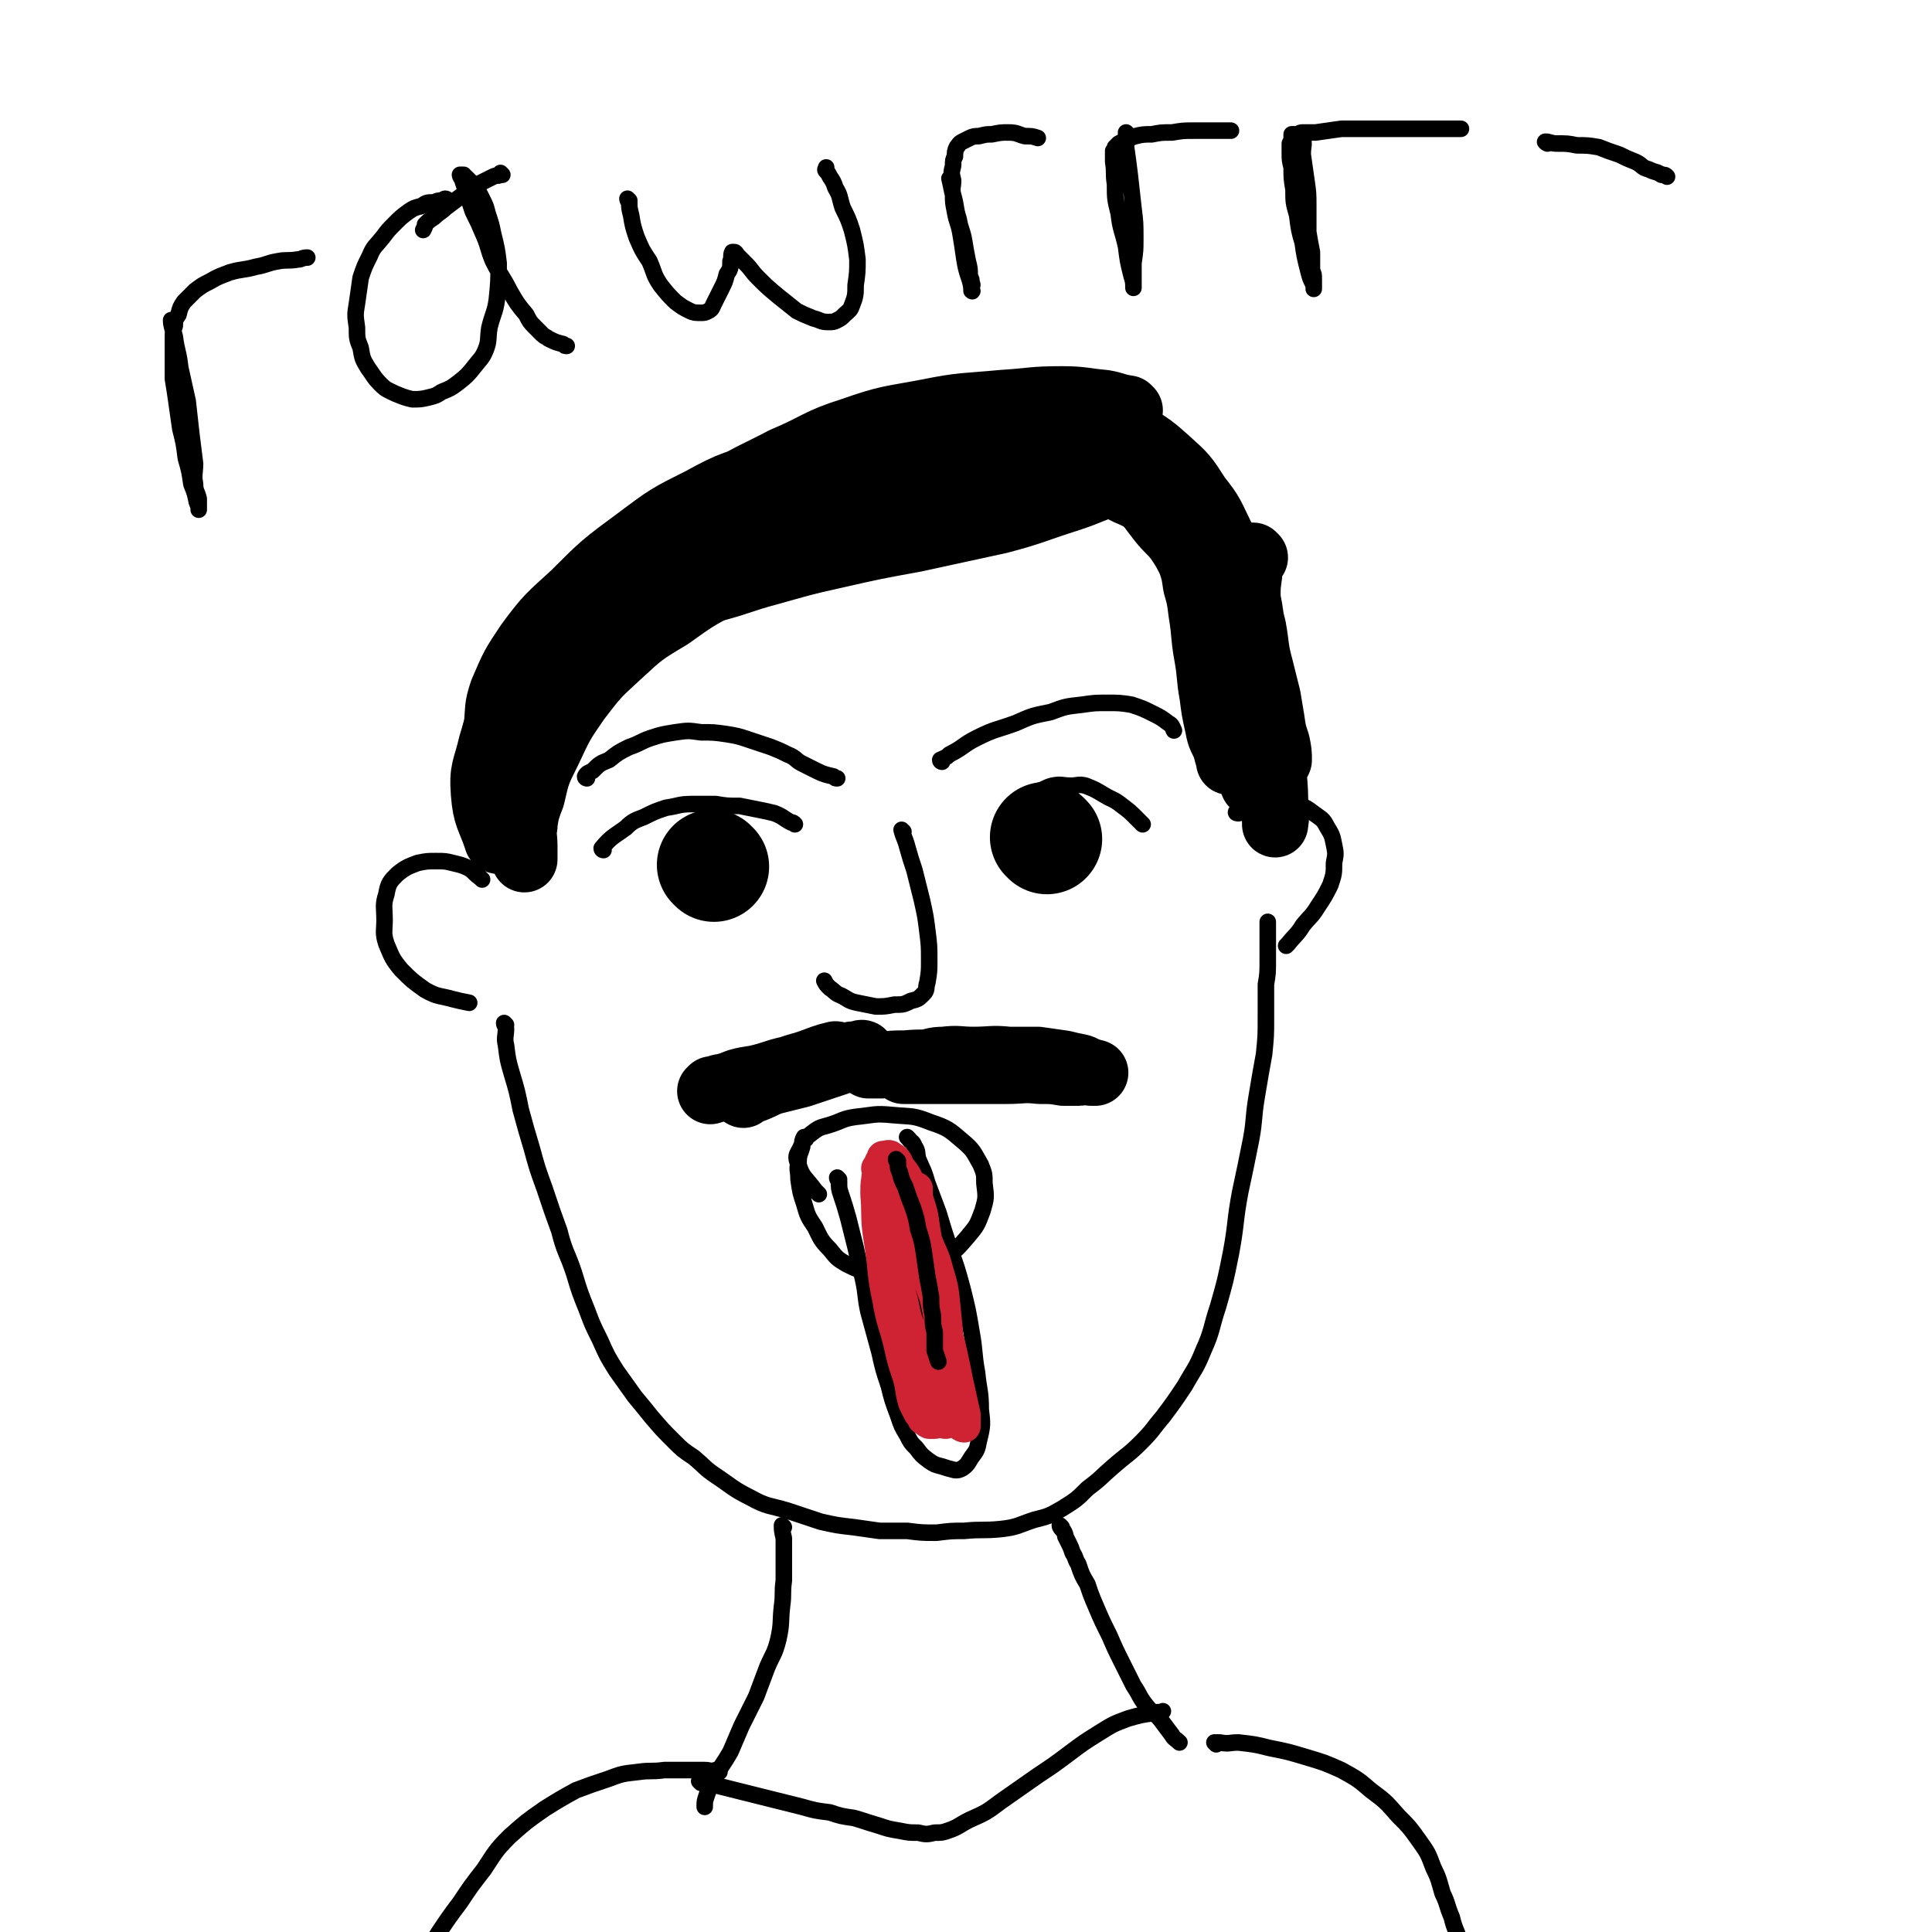
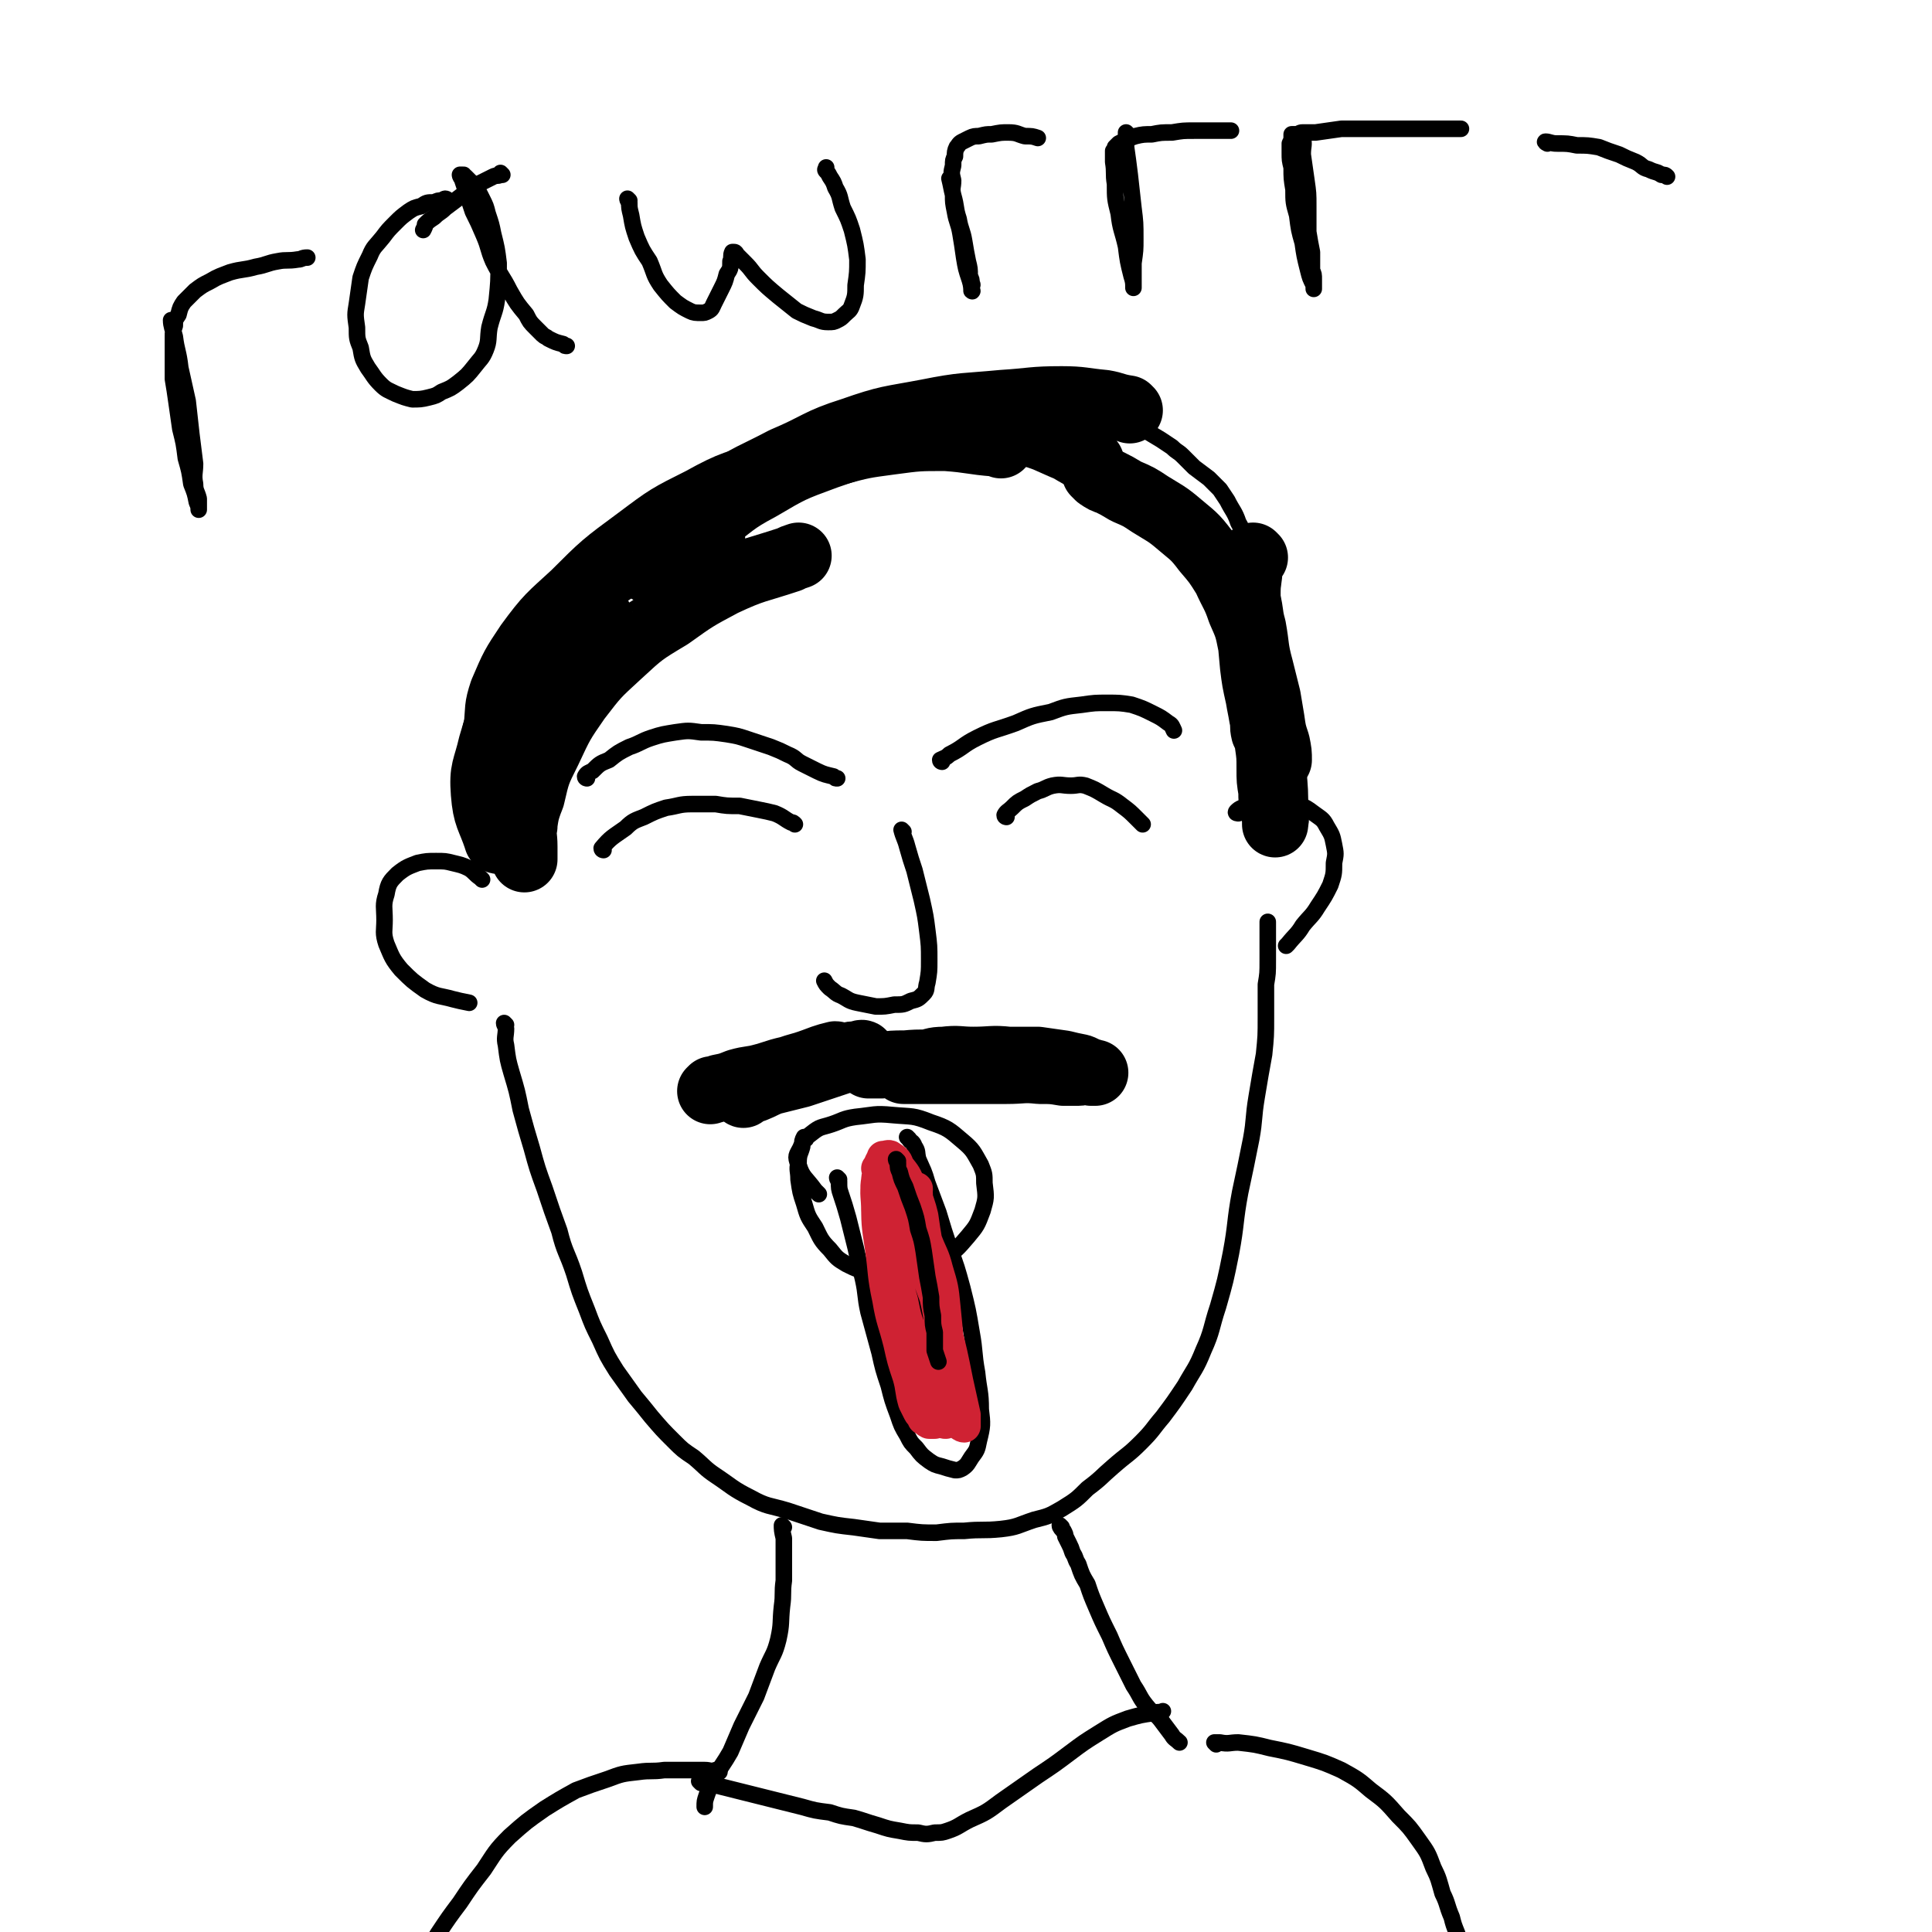
<svg xmlns="http://www.w3.org/2000/svg" viewBox="0 0 1050 1050" version="1.1">
  <g fill="none" stroke="#000000" stroke-width="9" stroke-linecap="round" stroke-linejoin="round">
    <path d="M319,423c0,0 -1,0 -1,-1 1,-2 2,-2 4,-3 4,-4 4,-4 9,-6 5,-4 5,-4 11,-7 6,-2 6,-3 12,-5 6,-2 7,-2 13,-3 7,-1 7,-1 14,0 7,0 7,0 14,1 6,1 6,1 12,3 6,2 6,2 12,4 5,2 5,2 9,4 5,2 4,3 8,5 4,2 4,2 8,4 4,2 5,2 9,3 1,1 1,1 2,1 " />
    <path d="M512,414c0,0 -1,0 -1,-1 2,-1 3,-1 5,-3 8,-4 7,-5 15,-9 10,-5 10,-4 21,-8 9,-4 9,-4 19,-6 8,-3 8,-3 17,-4 7,-1 7,-1 14,-1 6,0 7,0 13,1 6,2 6,2 12,5 4,2 4,2 8,5 2,1 2,2 3,4 " />
    <path d="M491,452c0,0 -1,-1 -1,-1 1,4 2,5 3,9 2,7 2,7 4,13 2,8 2,8 4,16 2,9 2,9 3,17 1,8 1,8 1,16 0,6 0,6 -1,12 -1,3 0,4 -2,6 -3,3 -3,3 -7,4 -4,2 -4,2 -9,2 -5,1 -5,1 -10,1 -5,-1 -5,-1 -10,-2 -5,-1 -5,-2 -9,-4 -3,-1 -3,-2 -6,-4 -2,-2 -2,-2 -3,-4 0,0 0,0 0,0 " />
    <path d="M438,619c0,0 -1,-1 -1,-1 -1,2 -1,2 -1,5 -1,4 -2,4 -2,9 -1,4 0,4 0,9 1,7 1,7 3,13 2,7 2,7 6,13 3,6 3,7 8,12 4,5 4,5 9,8 6,3 6,3 13,4 6,2 6,2 13,2 7,0 7,0 14,-2 7,-2 7,-3 13,-7 7,-5 7,-5 13,-12 5,-6 5,-6 8,-14 2,-7 2,-7 1,-15 0,-5 0,-5 -2,-10 -4,-7 -4,-8 -10,-13 -7,-6 -8,-7 -17,-10 -10,-4 -10,-3 -21,-4 -10,-1 -10,0 -20,1 -7,1 -7,2 -13,4 -6,2 -6,1 -11,5 -4,3 -4,3 -6,8 -2,4 -3,4 -1,9 2,7 4,7 9,14 1,1 1,1 2,2 " />
    <path d="M456,641c0,0 -1,-1 -1,-1 0,0 0,1 1,2 0,4 0,4 1,7 2,6 2,6 4,13 2,8 2,8 4,16 2,9 2,9 4,17 2,9 1,9 3,18 3,11 3,11 6,22 2,9 2,9 5,18 2,8 2,8 5,16 2,6 2,6 5,11 2,4 2,4 5,7 3,4 3,4 7,7 3,2 3,2 7,3 3,1 3,1 7,2 2,0 2,0 4,-1 3,-2 3,-3 5,-6 3,-4 3,-4 4,-9 2,-8 2,-9 1,-17 0,-10 -1,-10 -2,-20 -2,-11 -1,-11 -3,-22 -2,-12 -2,-12 -5,-24 -3,-11 -3,-11 -7,-22 -3,-9 -3,-9 -6,-19 -3,-8 -3,-8 -6,-16 -2,-7 -2,-6 -5,-13 -1,-4 0,-4 -2,-7 -1,-3 -2,-2 -3,-4 -1,-1 -1,-1 -1,-1 0,0 0,0 0,0 " />
    <path d="M328,462c0,0 -1,0 -1,-1 5,-6 6,-6 13,-11 4,-4 5,-4 10,-6 6,-3 6,-3 12,-5 7,-1 7,-2 14,-2 6,0 6,0 13,0 6,1 6,1 13,1 5,1 5,1 10,2 5,1 5,1 9,2 5,2 5,3 9,5 1,0 1,0 2,1 " />
    <path d="M547,444c0,0 -1,0 -1,-1 1,-2 2,-2 4,-4 3,-3 3,-3 7,-5 3,-2 3,-2 7,-4 4,-1 4,-2 8,-3 5,-1 5,0 10,0 4,0 4,-1 8,0 5,2 5,2 10,5 5,3 5,2 10,6 4,3 4,3 8,7 1,1 1,1 3,3 " />
  </g>
  <g fill="none" stroke="#000000" stroke-width="60" stroke-linecap="round" stroke-linejoin="round">
-     <path d="M388,471c0,0 -1,-1 -1,-1 " />
-     <path d="M569,456c0,0 -1,-1 -1,-1 " />
-   </g>
+     </g>
  <g fill="none" stroke="#000000" stroke-width="9" stroke-linecap="round" stroke-linejoin="round">
    <path d="M262,478c0,0 0,0 -1,-1 -3,-2 -3,-3 -6,-5 -4,-2 -5,-2 -9,-3 -4,-1 -4,-1 -9,-1 -5,0 -5,0 -10,1 -5,2 -6,2 -11,6 -4,4 -5,5 -6,11 -2,6 -1,7 -1,14 0,6 -1,7 1,13 3,7 3,8 8,14 6,6 6,6 13,11 7,4 8,3 15,5 4,1 4,1 9,2 " />
    <path d="M673,442c0,0 -2,0 -1,-1 2,-2 3,-2 7,-3 4,-1 4,-1 8,-2 5,-1 5,-1 9,0 5,0 5,0 9,1 5,2 5,2 9,5 4,3 5,3 7,7 3,5 3,5 4,10 1,5 1,5 0,10 0,6 0,6 -2,12 -3,6 -3,6 -7,12 -3,5 -4,5 -8,10 -3,5 -4,5 -8,10 0,0 0,0 -1,1 " />
  </g>
  <g fill="none" stroke="#000000" stroke-width="36" stroke-linecap="round" stroke-linejoin="round">
    <path d="M455,574c0,0 0,-1 -1,-1 -4,1 -4,1 -7,2 -8,3 -8,3 -15,5 -9,3 -9,3 -17,5 -7,2 -7,1 -14,3 -5,2 -5,2 -10,3 -2,1 -2,1 -4,1 -1,1 -1,1 -1,1 3,-1 4,-1 8,-2 9,-2 9,-2 17,-5 9,-2 9,-3 18,-5 9,-2 9,-2 18,-4 7,-1 7,-2 13,-3 3,-1 3,-1 7,-1 1,-1 2,-1 2,0 0,0 -2,1 -4,1 -6,2 -6,2 -12,4 -9,3 -9,3 -18,6 -8,2 -8,2 -16,4 -5,2 -4,2 -9,4 -3,1 -3,1 -6,2 0,0 0,1 0,1 " />
    <path d="M499,579c0,0 -1,-1 -1,-1 1,0 2,0 4,0 5,-1 5,-2 11,-2 8,-1 8,0 16,0 10,0 10,-1 19,0 8,0 8,0 16,0 7,1 7,1 14,2 4,1 4,1 9,2 3,1 3,2 6,3 1,0 3,0 2,0 -3,-1 -4,-1 -9,-2 -9,-1 -9,-1 -18,-2 -12,-1 -12,-1 -24,-1 -12,0 -12,1 -23,1 -8,1 -8,1 -16,2 -5,0 -5,0 -9,1 -2,0 -2,0 -4,0 -1,0 -1,0 -1,0 2,0 3,0 5,0 6,0 6,0 11,0 9,0 9,0 18,0 11,0 11,0 22,0 9,0 9,-1 18,0 7,0 7,0 13,1 4,0 4,0 8,0 2,0 3,-1 4,-1 0,0 0,0 0,0 -5,-1 -5,-2 -9,-2 -10,-1 -10,-1 -20,-2 -13,-1 -13,-1 -25,-1 -12,0 -12,0 -24,0 -10,1 -10,0 -20,1 -7,0 -7,0 -13,1 -3,0 -3,0 -7,0 0,0 0,0 0,0 " />
  </g>
  <g fill="none" stroke="#000000" stroke-width="9" stroke-linecap="round" stroke-linejoin="round">
    <path d="M275,557c0,0 -1,-1 -1,-1 0,1 1,2 1,3 0,4 -1,5 0,9 1,8 1,8 3,15 3,10 3,10 5,20 3,11 3,11 6,21 3,11 3,11 7,22 4,12 4,12 8,23 3,12 4,11 8,23 3,10 3,10 7,20 3,8 3,8 7,16 4,9 4,9 9,17 5,7 5,7 10,14 5,6 5,6 9,11 6,7 6,7 12,13 5,5 5,5 11,9 6,5 6,6 12,10 9,6 9,7 19,12 9,5 10,4 20,7 9,3 9,3 18,6 9,2 9,2 18,3 7,1 7,1 14,2 8,0 8,0 15,0 8,1 8,1 16,1 8,-1 8,-1 15,-1 10,-1 10,0 20,-1 9,-1 9,-2 18,-5 8,-2 8,-2 15,-6 8,-5 8,-5 14,-11 8,-6 7,-6 14,-12 8,-7 8,-6 15,-13 7,-7 6,-7 12,-14 6,-8 6,-8 12,-17 5,-9 6,-9 10,-19 5,-11 4,-12 8,-24 4,-14 4,-14 7,-29 3,-16 2,-17 5,-33 3,-14 3,-14 6,-29 2,-11 1,-11 3,-23 2,-12 2,-12 4,-23 1,-10 1,-10 1,-20 0,-9 0,-9 0,-18 1,-6 1,-6 1,-13 0,-5 0,-5 0,-9 0,-4 0,-4 0,-8 0,-2 0,-2 0,-4 0,0 0,0 0,0 " />
    <path d="M480,638c0,0 -1,-1 -1,-1 0,0 1,1 2,1 1,2 2,2 3,4 2,4 2,4 4,8 3,5 3,5 5,10 2,6 3,6 4,13 1,7 1,7 2,13 0,7 0,7 0,14 0,7 0,8 1,15 0,6 0,6 1,12 0,6 -1,6 0,12 0,5 0,5 1,9 0,4 0,4 0,8 1,4 1,4 1,7 0,0 0,0 1,1 " />
    <path d="M261,458c0,0 0,0 -1,-1 0,-1 0,-1 0,-2 -1,-3 -1,-3 -2,-6 -1,-6 -2,-6 -2,-13 -1,-8 -1,-8 0,-16 1,-10 1,-10 3,-21 3,-12 2,-13 7,-24 4,-10 4,-10 11,-20 6,-9 6,-9 14,-17 7,-8 8,-8 16,-16 8,-9 7,-11 16,-18 12,-10 13,-9 27,-17 12,-7 12,-7 24,-13 13,-7 13,-7 26,-13 12,-6 13,-5 25,-11 11,-6 11,-6 21,-12 8,-5 7,-7 15,-10 8,-3 8,-2 16,-3 7,-1 7,-1 14,-2 7,-1 7,-1 13,-3 5,-1 5,-2 11,-3 7,-1 7,0 15,0 9,0 9,0 18,1 8,0 8,0 16,1 8,0 8,0 15,1 5,0 6,-1 11,1 9,2 9,3 17,6 7,3 7,3 14,6 5,3 5,3 10,6 3,2 3,2 6,4 3,3 3,2 6,5 3,3 3,3 6,6 4,3 4,3 8,6 3,3 3,3 6,6 2,3 2,3 4,6 3,6 4,6 6,12 3,5 2,6 4,11 1,6 1,6 2,12 1,6 2,5 3,11 1,6 1,6 1,11 1,8 1,8 2,15 1,8 2,8 3,15 1,7 1,7 1,14 1,6 1,6 1,11 0,6 0,6 0,11 0,5 1,5 0,10 0,7 0,7 -1,13 0,5 -1,5 -1,10 -1,5 -1,5 -1,10 0,3 0,3 0,6 0,4 0,4 0,8 0,0 0,0 0,1 " />
  </g>
  <g fill="none" stroke="#000000" stroke-width="36" stroke-linecap="round" stroke-linejoin="round">
    <path d="M271,457c0,0 -1,0 -1,-1 -4,-12 -6,-12 -7,-25 -1,-13 1,-13 4,-26 5,-17 5,-17 12,-33 6,-14 7,-14 15,-27 6,-8 6,-8 14,-15 8,-9 8,-9 18,-15 12,-8 12,-8 25,-13 12,-5 12,-3 24,-7 6,-1 6,-1 12,-2 " />
    <path d="M270,402c0,0 -1,0 -1,-1 0,-3 0,-3 1,-6 1,-10 0,-10 3,-19 6,-14 6,-14 14,-26 11,-15 12,-15 25,-27 16,-16 16,-16 35,-30 16,-12 16,-12 34,-21 18,-10 19,-9 38,-15 17,-6 17,-6 35,-11 15,-4 15,-4 30,-6 15,-2 15,-2 30,-2 14,1 14,2 27,3 2,0 2,0 3,1 " />
    <path d="M593,251c0,0 0,0 -1,-1 -6,-3 -6,-3 -11,-6 -12,-5 -12,-6 -24,-9 -11,-3 -12,-4 -23,-4 -19,0 -19,0 -38,4 -24,5 -24,5 -47,13 -19,7 -19,7 -36,17 -15,8 -14,9 -28,19 -9,7 -9,8 -18,16 -5,4 -5,4 -10,8 -2,1 -5,3 -4,2 0,-2 2,-4 5,-8 5,-8 5,-8 11,-15 11,-10 10,-11 23,-18 16,-11 17,-10 34,-19 19,-8 18,-10 37,-16 20,-7 20,-6 41,-10 20,-4 20,-3 41,-5 16,-1 16,-2 32,-2 11,0 12,1 23,2 6,1 6,2 13,3 1,1 1,1 1,1 " />
-     <path d="M572,247c0,0 -1,0 -1,-1 1,-1 2,-2 4,-3 4,-2 4,-2 8,-3 5,-1 6,-1 11,-1 6,0 6,-1 12,0 6,2 6,2 13,5 6,3 6,3 11,7 6,5 6,5 12,11 5,6 5,6 9,13 5,7 5,7 8,14 3,8 3,8 5,16 2,8 2,8 3,16 1,9 1,9 2,17 1,11 2,10 4,21 1,9 2,9 3,18 1,8 1,8 2,16 1,6 0,6 0,12 1,5 1,5 1,10 1,3 0,3 1,6 0,1 1,1 1,2 1,1 0,1 0,2 0,0 0,1 0,1 1,-1 1,-1 1,-2 1,-5 2,-5 2,-11 1,-13 0,-13 -1,-26 0,-12 0,-12 -1,-24 -1,-12 0,-13 -3,-25 -3,-13 -3,-13 -7,-25 -4,-11 -4,-11 -8,-21 -6,-12 -5,-12 -13,-22 -7,-11 -7,-11 -17,-20 -10,-9 -11,-9 -22,-15 -11,-6 -11,-5 -22,-8 -12,-2 -12,-3 -24,-3 -12,0 -13,0 -25,2 -19,4 -19,4 -38,10 -22,8 -22,9 -44,18 -19,8 -20,7 -38,17 -15,9 -15,9 -29,20 -9,7 -9,8 -18,16 -7,6 -7,5 -13,12 -2,2 -3,3 -4,5 0,1 0,2 1,2 1,0 2,0 3,0 4,-1 4,-1 9,-2 9,-2 9,-2 18,-4 15,-4 15,-5 30,-9 18,-5 17,-5 35,-9 22,-5 22,-5 44,-9 23,-5 23,-5 46,-10 19,-5 19,-6 38,-12 12,-4 12,-5 25,-9 1,-1 1,-1 2,-1 " />
-     <path d="M593,266c0,0 0,-1 -1,-1 -2,0 -2,0 -4,0 -6,0 -6,0 -12,0 -6,0 -6,0 -12,0 -5,1 -5,1 -9,1 -3,1 -3,1 -5,1 -1,1 -3,1 -2,1 1,0 3,-1 6,-1 7,-1 7,-1 13,-2 8,-1 8,0 15,-2 6,-1 6,-1 11,-3 4,-1 4,-1 7,-2 1,0 3,-1 2,-2 -2,-1 -3,0 -7,-1 -12,-2 -12,-2 -24,-3 -19,-1 -19,-1 -37,0 -26,3 -26,3 -52,9 -22,5 -23,5 -44,14 -18,7 -18,7 -34,17 -11,7 -10,7 -19,16 -4,3 -6,5 -7,8 0,1 2,1 4,1 15,-3 15,-3 30,-8 21,-6 21,-7 41,-14 20,-7 20,-6 40,-12 17,-6 17,-6 33,-12 13,-4 13,-4 25,-8 6,-2 6,-2 11,-5 0,0 -1,0 -1,0 -6,0 -6,0 -12,0 -15,2 -15,2 -29,5 -21,3 -21,3 -41,8 -20,4 -20,3 -40,10 -20,7 -20,7 -40,17 -19,10 -19,10 -38,22 -16,10 -16,9 -31,21 -10,8 -10,9 -20,18 -7,7 -6,8 -13,15 -2,3 -2,3 -4,6 " />
    <path d="M326,336c0,0 0,-1 -1,-1 -6,8 -6,9 -12,18 -5,9 -5,9 -9,18 -5,10 -6,10 -9,20 -4,10 -3,11 -6,21 -2,11 -2,11 -3,21 -1,8 -1,8 -1,16 -1,5 0,5 0,11 0,3 0,3 0,5 0,1 0,2 0,2 0,0 0,-2 0,-3 0,-5 -1,-5 -1,-10 2,-11 1,-11 5,-21 3,-13 3,-13 9,-25 7,-15 7,-15 16,-28 10,-13 10,-13 22,-24 13,-12 13,-12 28,-21 14,-10 14,-10 29,-18 17,-8 18,-7 36,-13 2,-1 2,-1 5,-2 " />
    <path d="M682,303c0,0 -1,-1 -1,-1 -1,2 -1,3 -2,7 0,6 -1,6 -1,13 0,9 0,9 1,18 1,11 1,11 2,22 1,8 1,8 3,17 1,6 1,5 2,11 1,4 0,4 1,8 1,2 1,2 2,3 0,1 0,2 0,2 0,0 0,-1 0,-2 0,-2 0,-2 0,-4 0,-1 0,-1 0,-3 0,-1 0,-1 0,-2 0,0 0,0 0,1 0,1 0,1 0,2 0,5 0,5 0,9 1,7 1,7 1,14 0,6 0,6 1,12 0,5 0,5 1,10 0,2 1,2 1,4 0,2 0,4 0,4 0,-1 1,-4 0,-7 0,-11 0,-11 -1,-22 -3,-19 -3,-19 -6,-37 -2,-16 -2,-16 -6,-31 -2,-10 -2,-10 -6,-19 -3,-9 -4,-9 -8,-18 -5,-8 -5,-8 -11,-15 -6,-8 -7,-8 -14,-14 -7,-6 -8,-6 -16,-11 -6,-4 -6,-4 -13,-7 -5,-3 -5,-3 -9,-5 -3,-1 -3,-1 -6,-3 -1,-1 -1,-1 -2,-2 " />
-     <path d="M626,276c0,0 -1,-1 -1,-1 2,3 3,4 6,8 4,5 5,5 9,10 4,6 4,6 7,12 2,6 2,6 3,13 2,7 2,7 3,15 2,12 1,12 3,23 2,11 1,11 3,22 1,8 1,8 3,17 1,6 2,6 4,11 1,4 1,4 2,7 0,0 0,0 0,1 " />
    <path d="M678,318c0,0 -1,-1 -1,-1 0,4 1,5 1,9 2,8 1,8 3,15 2,11 1,11 4,22 2,8 2,8 4,16 1,6 1,6 2,12 1,7 1,7 3,13 1,5 1,5 1,9 " />
  </g>
  <g fill="none" stroke="#CF2233" stroke-width="18" stroke-linecap="round" stroke-linejoin="round">
    <path d="M484,655c0,0 -1,-1 -1,-1 0,1 0,2 0,4 0,4 0,4 0,9 1,10 0,10 2,20 2,10 2,10 5,20 2,10 2,10 6,20 2,8 3,8 6,16 2,5 2,5 4,11 1,4 1,4 3,8 1,2 2,2 3,3 1,1 1,1 1,1 0,-1 0,-2 0,-4 -1,-6 0,-6 0,-11 0,-11 0,-11 -1,-22 -1,-13 -1,-14 -4,-27 -2,-12 -3,-12 -7,-24 -2,-10 -3,-10 -6,-20 -2,-6 -1,-7 -4,-13 -2,-4 -2,-4 -5,-7 -1,-2 -1,-2 -3,-3 -1,-1 -1,-1 -1,0 -1,1 -2,1 -2,3 -2,4 -2,5 -2,10 0,10 0,11 1,21 2,14 2,15 6,28 3,13 3,13 7,25 4,10 5,10 9,19 4,8 4,8 8,15 3,6 3,6 7,11 2,4 2,3 5,6 1,1 2,2 3,2 0,0 0,0 0,-1 0,-3 0,-3 0,-5 -2,-9 -2,-9 -4,-18 -3,-15 -3,-15 -7,-31 -4,-16 -5,-16 -10,-31 -4,-13 -4,-13 -9,-25 -4,-8 -4,-8 -8,-16 -2,-4 -2,-4 -5,-7 -1,-2 -1,-2 -2,-4 -1,-1 -2,-2 -2,-2 0,0 1,1 1,2 -1,3 -1,3 -1,5 -1,8 0,8 0,16 1,13 1,13 3,26 2,12 1,13 4,25 2,11 3,11 6,22 3,9 3,9 7,17 3,7 2,7 6,13 2,4 2,4 5,8 2,2 2,2 4,3 1,1 1,1 2,1 1,-1 0,-1 0,-2 1,-2 1,-2 1,-5 1,-4 1,-4 1,-9 -1,-11 -1,-11 -2,-22 -2,-13 -1,-14 -4,-27 -2,-13 -3,-13 -6,-26 -2,-11 -1,-11 -4,-21 -2,-9 -2,-9 -6,-17 -2,-5 -2,-5 -6,-10 -1,-3 -1,-3 -4,-5 -1,-1 -2,0 -4,0 0,0 0,0 0,0 -1,3 -2,3 -2,6 -1,8 -2,8 -1,16 0,14 0,14 2,27 2,14 1,14 4,28 2,12 3,12 6,24 2,9 2,9 5,18 2,7 1,7 3,14 1,2 1,2 2,4 1,2 1,2 2,3 1,1 1,1 1,2 1,0 1,1 2,1 0,1 0,0 1,1 1,0 1,0 1,0 1,0 1,0 2,0 2,-1 2,-2 3,-3 2,-3 2,-3 3,-7 2,-6 1,-6 2,-12 0,-10 -1,-10 -1,-20 -1,-11 -1,-11 -2,-21 -1,-10 -1,-10 -4,-20 -2,-8 -3,-8 -6,-16 -1,-6 -1,-6 -2,-13 -1,-4 -1,-4 -2,-7 -1,-3 -1,-3 -1,-5 -1,-1 0,-1 0,-2 0,0 0,-1 0,-1 " />
  </g>
  <g fill="none" stroke="#000000" stroke-width="9" stroke-linecap="round" stroke-linejoin="round">
    <path d="M488,631c0,0 -1,-1 -1,-1 0,0 0,1 1,2 0,3 0,3 1,5 1,4 1,4 3,8 2,6 2,6 4,11 2,6 2,6 3,12 2,6 2,6 3,12 1,7 1,7 2,14 1,5 1,5 2,11 0,5 0,5 1,10 0,5 0,5 1,9 0,5 0,5 0,10 1,3 1,3 2,6 " />
    <path d="M426,830c0,0 -1,-1 -1,-1 0,2 0,3 1,7 0,5 0,5 0,10 0,7 0,7 0,13 -1,7 0,7 -1,14 -1,9 0,9 -2,18 -2,8 -3,8 -6,15 -3,8 -3,8 -6,16 -4,8 -4,8 -8,16 -3,7 -3,7 -6,14 -4,7 -4,6 -8,13 -2,5 -3,5 -5,11 -1,3 -1,3 -1,6 " />
    <path d="M577,830c0,0 -1,-1 -1,-1 0,1 1,2 2,3 1,2 1,2 1,3 1,2 1,2 2,4 1,2 1,2 2,5 2,3 1,3 3,6 2,6 2,6 5,11 2,6 2,6 5,13 3,7 3,7 7,15 3,7 3,7 7,15 3,6 3,6 6,12 4,6 3,6 7,11 4,5 5,4 8,8 3,4 3,4 6,8 1,2 2,2 4,4 0,0 0,0 0,0 " />
    <path d="M391,963c0,0 0,-1 -1,-1 0,0 0,0 -1,0 -3,1 -3,0 -6,0 -4,0 -4,0 -9,0 -6,0 -6,0 -13,0 -7,1 -7,0 -14,1 -9,1 -9,1 -17,4 -9,3 -9,3 -17,6 -9,5 -9,5 -17,10 -10,7 -10,7 -19,15 -8,8 -8,9 -14,18 -7,9 -7,9 -13,18 -6,8 -6,8 -12,17 -5,8 -4,9 -9,18 -1,0 -1,0 -1,1 " />
    <path d="M661,948c0,0 -1,-1 -1,-1 1,0 1,0 3,0 5,1 5,0 10,0 9,1 9,1 17,3 10,2 10,2 20,5 10,3 10,3 19,7 9,5 9,5 16,11 8,6 8,6 15,14 6,6 6,6 11,13 5,7 5,7 8,15 3,6 3,7 5,14 3,6 2,6 5,13 1,4 1,4 3,9 0,0 0,0 0,0 " />
    <path d="M381,969c0,0 -1,-1 -1,-1 3,0 4,1 8,2 8,2 8,2 16,4 8,2 8,2 16,4 8,2 8,2 16,4 7,2 7,2 15,3 6,2 6,2 13,3 7,2 6,2 13,4 6,2 6,2 12,3 5,1 5,1 10,1 4,1 5,1 9,0 4,0 4,0 7,-1 6,-2 6,-3 12,-6 9,-4 9,-4 17,-10 10,-7 10,-7 20,-14 9,-6 9,-6 17,-12 8,-6 8,-6 16,-11 8,-5 8,-5 16,-8 7,-2 7,-2 14,-3 3,-1 3,0 5,-1 " />
    <path d="M94,175c0,0 -1,-1 -1,-1 0,3 1,5 2,9 1,8 2,8 3,17 2,9 2,9 4,18 1,9 1,9 2,18 1,8 1,8 2,16 0,5 -1,6 0,11 0,4 1,4 2,8 0,2 0,2 0,4 0,1 0,2 0,2 0,-1 0,-2 -1,-4 -1,-5 -1,-5 -3,-10 -1,-7 -1,-7 -3,-14 -1,-8 -1,-8 -3,-16 -1,-7 -1,-7 -2,-14 -1,-7 -1,-7 -2,-13 0,-6 0,-6 0,-12 0,-6 0,-6 0,-11 0,-3 0,-3 1,-6 0,-3 0,-3 2,-6 1,-4 1,-4 3,-7 3,-3 3,-3 6,-6 4,-3 4,-3 8,-5 5,-3 6,-3 11,-5 7,-2 7,-1 14,-3 6,-1 6,-2 12,-3 5,-1 5,0 11,-1 2,0 2,-1 5,-1 " />
    <path d="M243,109c0,0 0,-1 -1,-1 -1,0 -1,1 -2,1 -2,0 -2,0 -4,1 -4,0 -4,0 -7,2 -4,1 -4,1 -7,3 -4,3 -4,3 -7,6 -4,4 -4,4 -7,8 -4,5 -5,5 -7,10 -3,6 -3,6 -5,12 -1,7 -1,7 -2,14 -1,6 -1,6 0,13 0,6 0,6 2,11 1,6 1,6 4,11 3,4 3,5 7,9 3,3 4,3 8,5 5,2 5,2 9,3 4,0 5,0 9,-1 4,-1 4,-1 7,-3 5,-2 5,-2 9,-5 5,-4 5,-4 9,-9 3,-4 4,-4 6,-9 2,-5 1,-6 2,-12 2,-8 3,-8 4,-15 1,-10 1,-10 1,-20 -1,-8 -1,-8 -3,-16 -1,-5 -1,-5 -3,-11 -1,-4 -1,-4 -3,-8 -2,-4 -2,-4 -4,-7 -1,-1 -1,-1 -3,-3 -1,-1 -1,-1 -2,-2 -1,0 -1,-1 -1,-1 -1,0 -2,0 -2,0 0,0 0,1 1,2 1,3 1,3 2,6 2,6 2,6 4,12 3,6 3,6 6,13 3,7 2,7 5,14 4,8 5,8 9,16 4,7 4,7 9,13 2,4 2,4 5,7 2,2 2,2 4,4 1,1 2,1 3,2 4,2 4,2 8,3 1,1 1,1 2,1 " />
    <path d="M342,109c0,0 -1,-1 -1,-1 0,0 0,1 1,2 0,3 0,3 1,7 1,6 1,6 3,12 3,7 3,7 7,13 3,7 2,7 6,13 4,5 4,5 8,9 4,3 4,3 8,5 2,1 3,1 6,1 2,0 2,0 4,-1 2,-1 2,-2 3,-4 2,-4 2,-4 4,-8 2,-4 2,-4 3,-8 2,-3 2,-3 2,-7 1,-2 0,-3 1,-5 0,0 0,0 1,0 1,0 1,1 2,2 2,2 2,2 4,4 4,4 3,4 7,8 5,5 5,5 11,10 5,4 5,4 10,8 4,2 4,2 9,4 4,1 4,2 8,2 3,0 3,0 5,-1 2,-1 2,-1 4,-3 2,-2 3,-2 4,-5 2,-5 2,-6 2,-11 1,-7 1,-7 1,-14 -1,-8 -1,-8 -3,-16 -2,-6 -2,-6 -5,-12 -2,-6 -1,-6 -4,-11 -1,-3 -1,-3 -3,-6 -1,-2 -1,-2 -2,-3 -1,-1 0,-1 0,-2 0,0 0,0 0,0 " />
    <path d="M517,98c0,0 -1,-1 -1,-1 1,4 1,5 2,9 2,7 1,7 3,13 1,6 2,6 3,12 1,6 1,6 2,11 1,4 1,4 1,8 1,2 1,2 1,4 1,1 0,1 0,3 0,0 1,2 0,1 0,-1 0,-3 -1,-6 -2,-6 -2,-6 -3,-12 -1,-7 -1,-7 -2,-13 -1,-6 -2,-6 -3,-12 -1,-5 -1,-5 -1,-9 -1,-4 0,-4 0,-8 -1,-4 -1,-4 0,-8 0,-3 0,-3 1,-5 0,-2 0,-3 1,-5 1,-1 1,-2 3,-3 2,-1 2,-1 4,-2 2,-1 3,-1 5,-1 4,-1 4,-1 7,-1 5,-1 5,-1 9,-1 5,0 5,1 9,2 4,0 4,0 7,1 " />
    <path d="M613,73c0,0 -1,-1 -1,-1 0,3 0,4 0,8 1,7 1,7 2,15 1,9 1,9 2,18 1,8 1,8 1,17 0,6 0,6 -1,13 0,4 0,4 0,9 0,1 0,1 0,3 0,0 0,0 0,1 0,0 0,1 0,0 0,-2 0,-3 -1,-6 -2,-8 -2,-8 -3,-16 -2,-9 -3,-9 -4,-18 -2,-8 -2,-8 -2,-16 -1,-6 0,-6 -1,-12 0,-3 0,-3 0,-6 1,-1 1,-1 1,-2 1,-1 1,-1 2,-2 2,-1 2,-1 4,-2 2,-1 2,-1 5,-2 4,-1 5,-1 9,-1 5,-1 5,-1 11,-1 6,-1 6,-1 12,-1 6,0 6,0 13,0 3,0 3,0 7,0 " />
    <path d="M709,73c0,0 -1,-1 -1,-1 0,1 0,1 0,3 1,4 0,4 0,9 1,7 1,7 2,14 1,7 1,7 1,14 0,7 0,7 0,14 1,6 1,6 2,11 0,5 0,5 0,10 1,2 1,2 1,5 0,2 0,2 0,4 0,0 0,1 0,1 0,0 0,-1 0,-2 -2,-4 -2,-4 -3,-8 -2,-8 -2,-8 -3,-15 -2,-7 -2,-7 -3,-15 -2,-7 -2,-7 -2,-14 -1,-6 -1,-6 -1,-12 -1,-4 -1,-4 -1,-8 0,-2 0,-2 0,-5 1,-2 1,-2 1,-4 0,0 0,-1 0,-1 1,0 1,0 1,0 1,0 1,0 2,0 1,0 1,-1 3,-1 3,0 3,0 7,0 7,-1 7,-1 14,-2 8,0 8,0 16,0 9,0 9,0 19,0 8,0 8,0 16,0 6,0 6,0 12,0 1,0 1,0 2,0 " />
    <path d="M273,95c0,0 0,0 -1,-1 0,0 0,1 0,1 -2,1 -2,0 -4,1 -4,2 -4,2 -8,4 -5,3 -5,3 -10,7 -4,3 -4,3 -8,6 -3,3 -3,2 -6,5 -3,2 -3,2 -5,4 0,1 0,1 -1,3 0,0 0,0 0,0 " />
    <path d="M841,78c0,0 -2,-1 -1,-1 2,0 3,1 6,1 6,0 6,0 11,1 6,0 6,0 12,1 5,2 5,2 11,4 4,2 4,2 9,4 4,2 3,3 7,4 4,2 4,1 7,3 2,0 2,0 3,1 " />
  </g>
</svg>